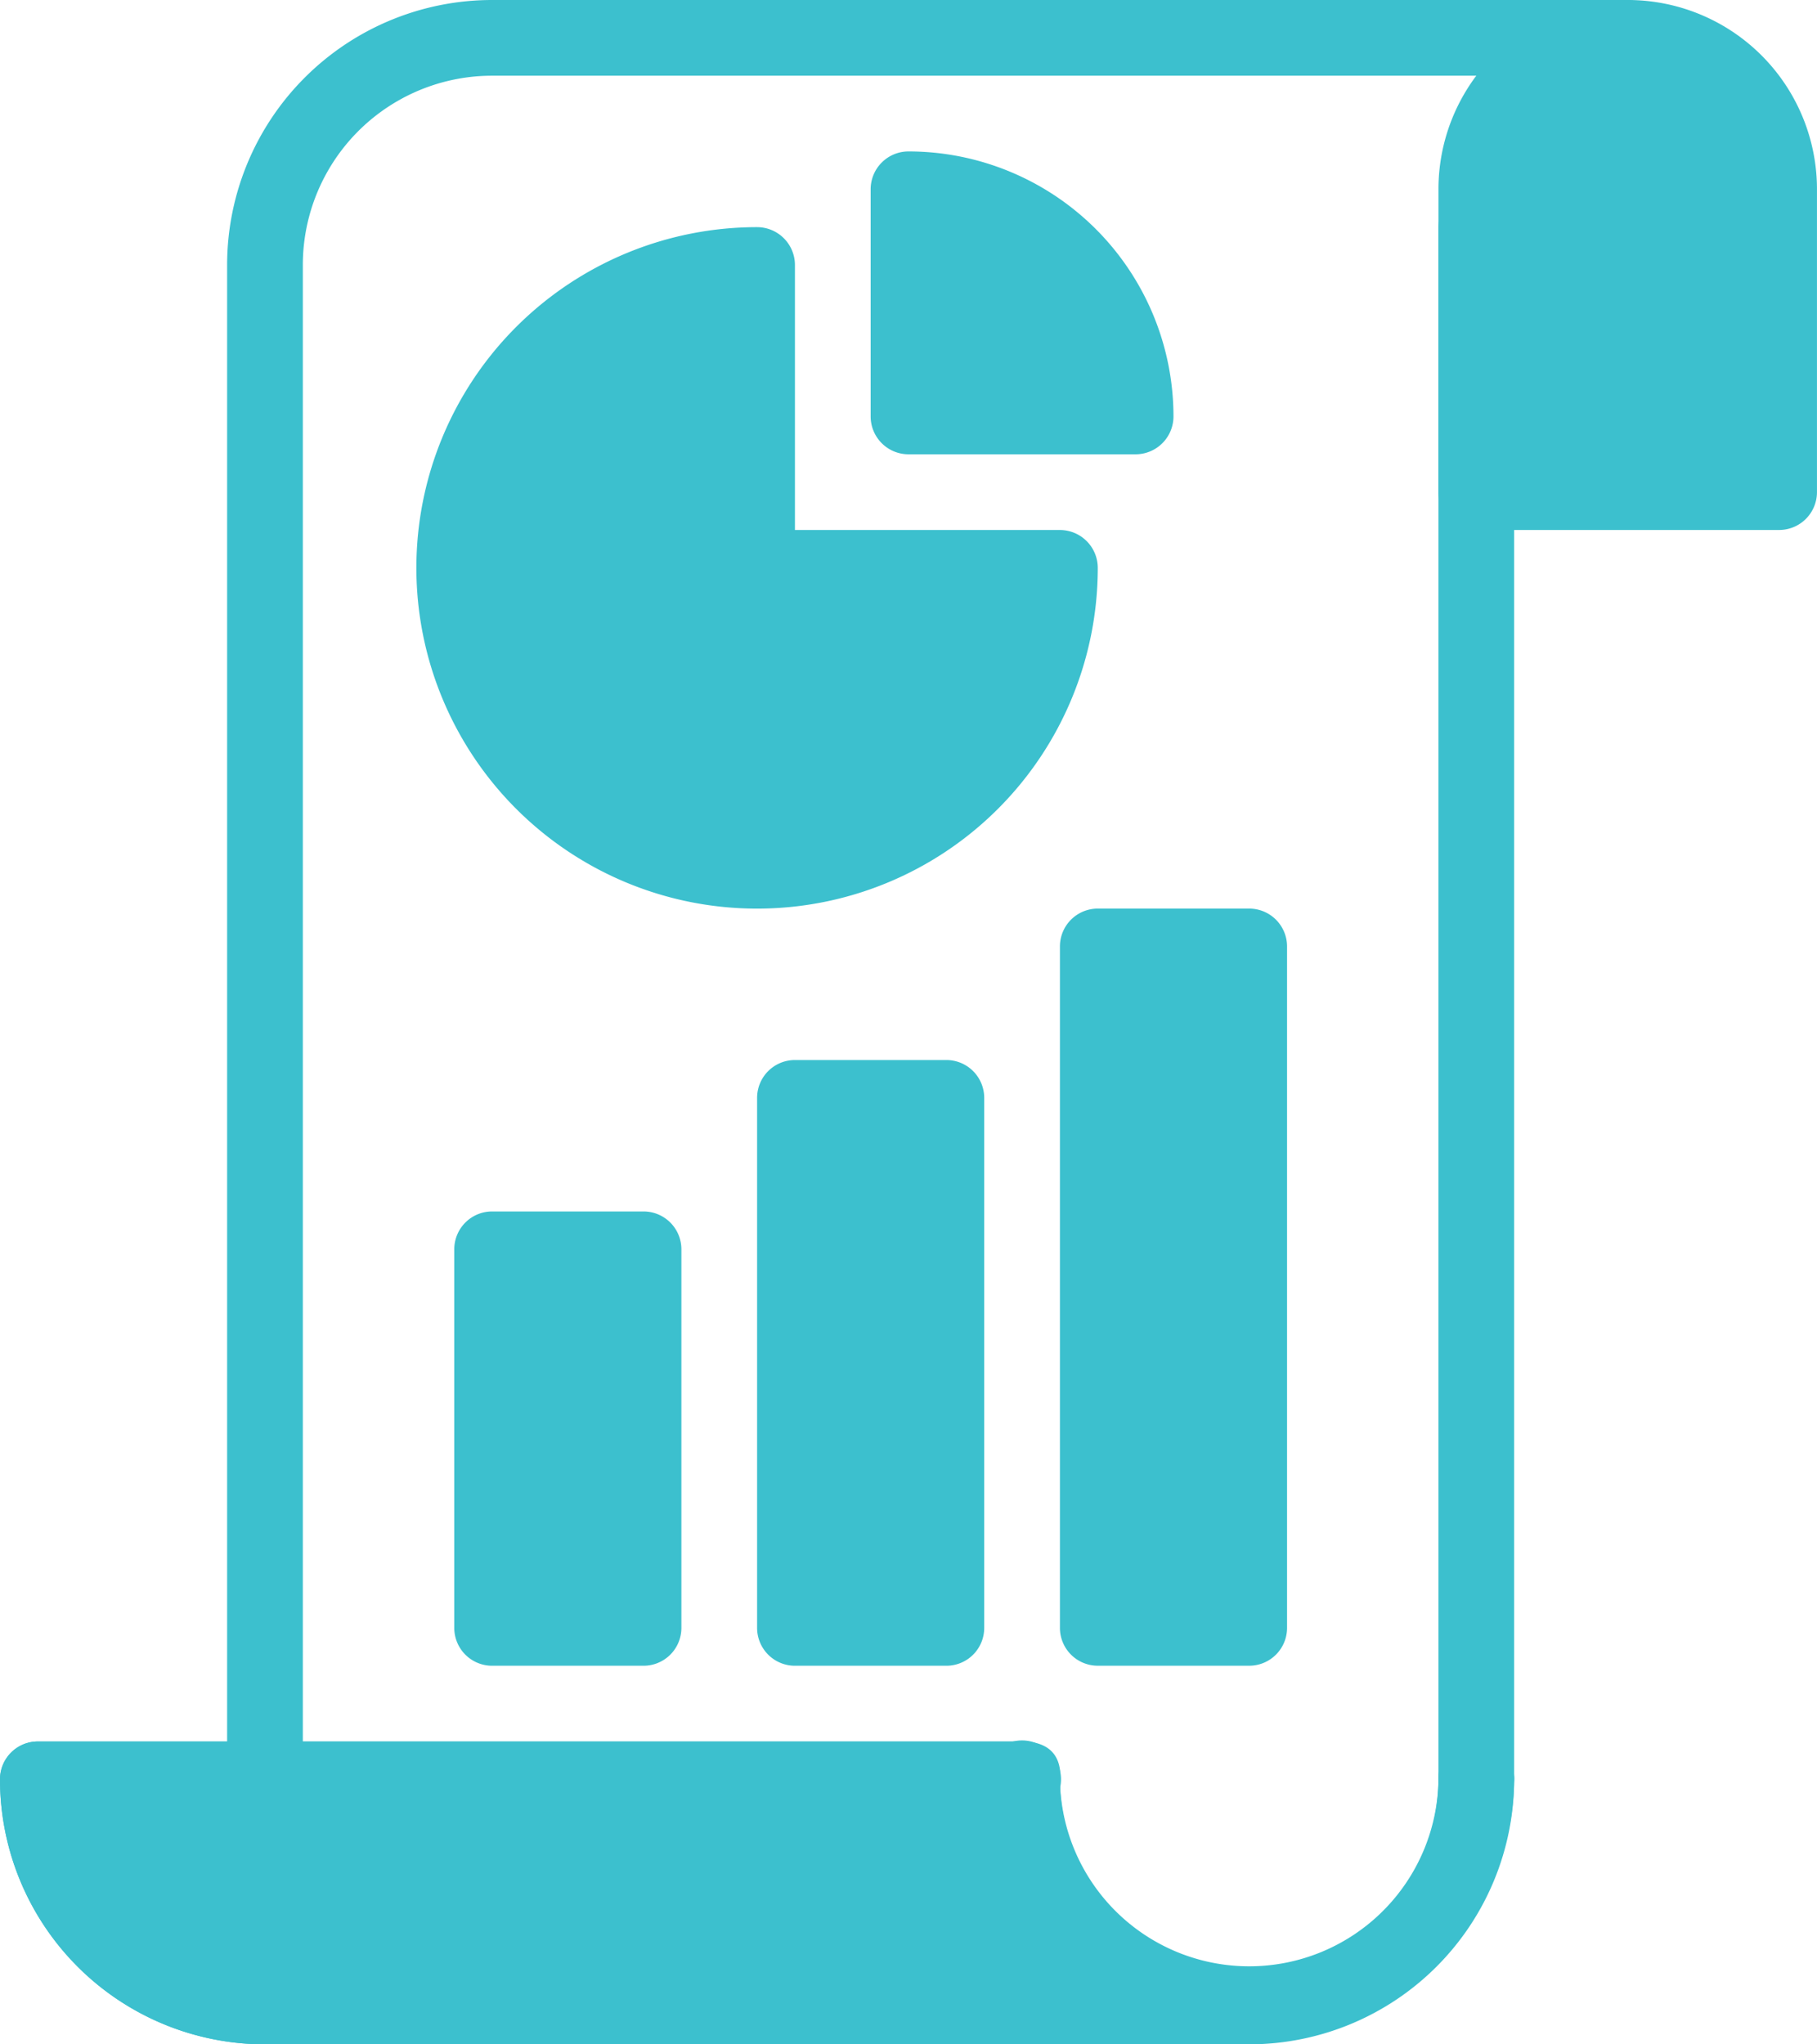
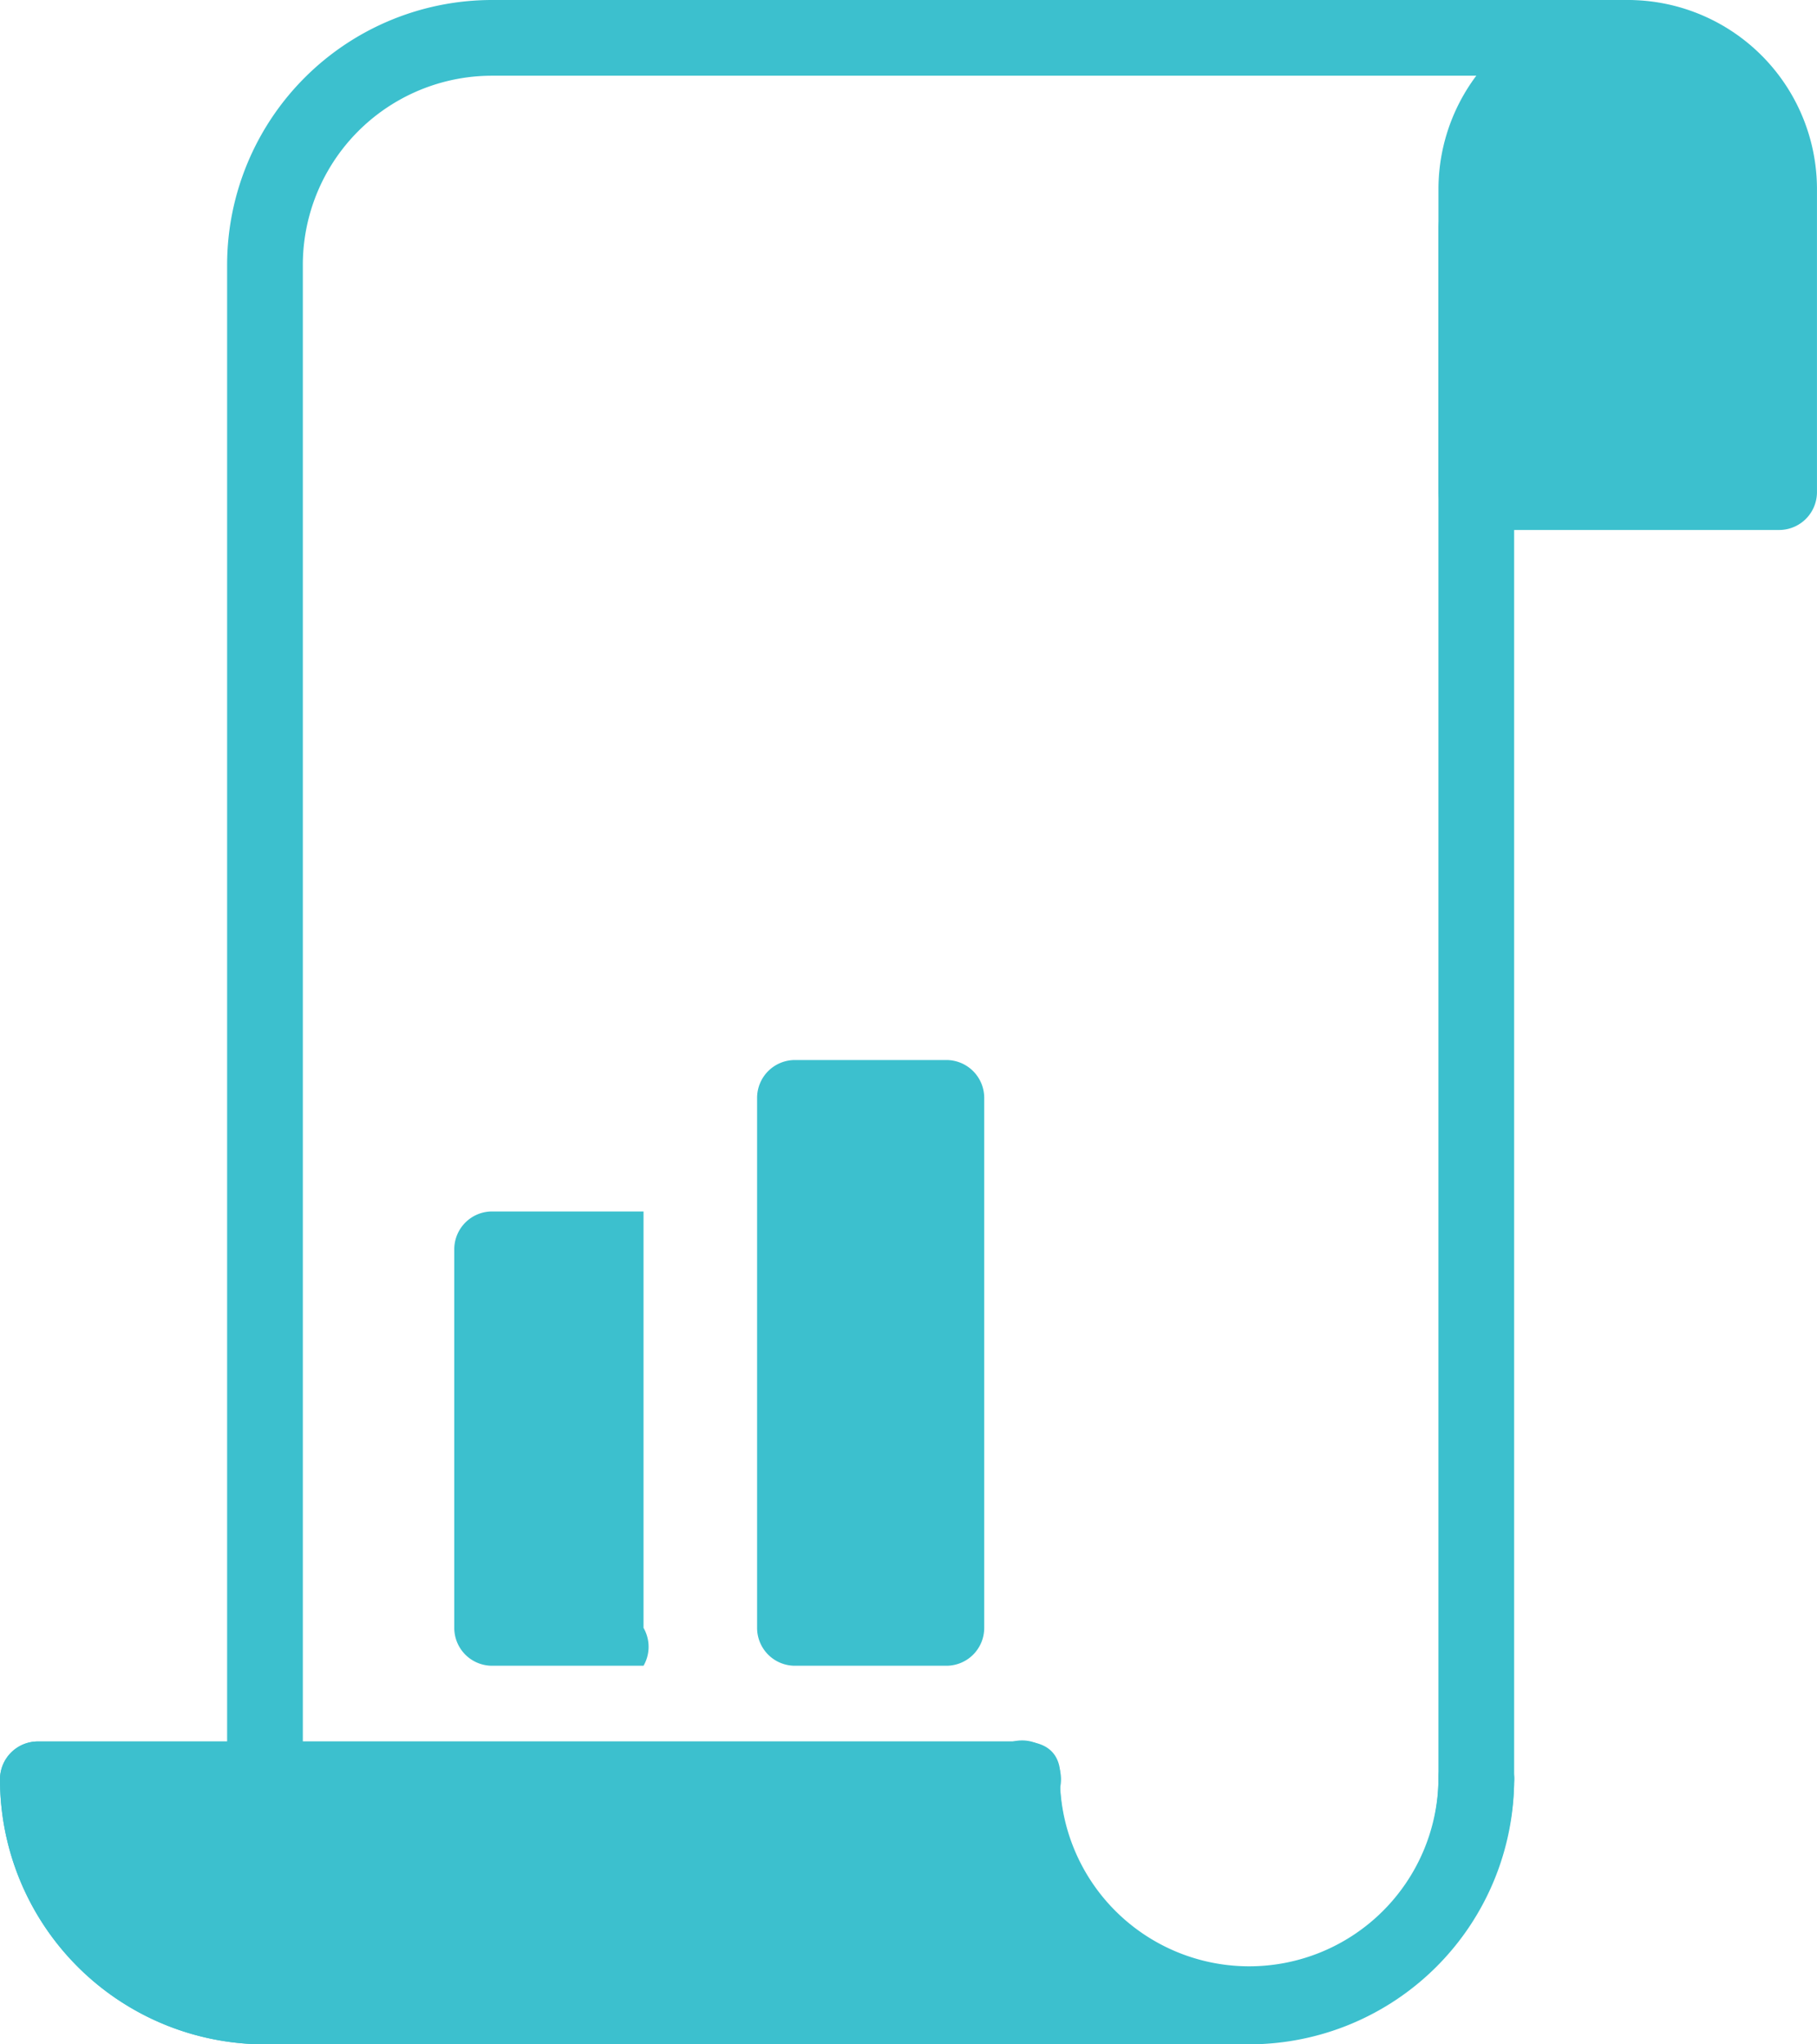
<svg xmlns="http://www.w3.org/2000/svg" id="Group_105" data-name="Group 105" width="63.001" height="70.875" viewBox="0 0 63.001 70.875">
  <defs>
    <clipPath id="clip-path">
      <rect id="Rectangle_20" data-name="Rectangle 20" width="63.001" height="70.875" fill="#3cc0ce" />
    </clipPath>
  </defs>
  <g id="Group_10" data-name="Group 10" clip-path="url(#clip-path)">
    <path id="Path_27" data-name="Path 27" d="M56.438,0H17.063A9.188,9.188,0,0,0,7.875,9.188v52.5a1.313,1.313,0,0,0,2.625,0V9.188a6.562,6.562,0,0,1,6.563-6.563H56.438a1.313,1.313,0,0,0,0-2.625" fill="#3cc0ce" fill-rule="evenodd" />
    <path id="Path_28" data-name="Path 28" d="M52.5,61.688V7.875a1.313,1.313,0,0,0-2.625,0V61.688a1.313,1.313,0,0,0,2.625,0" fill="#3cc0ce" fill-rule="evenodd" />
    <path id="Path_29" data-name="Path 29" d="M63,6.563A6.561,6.561,0,0,0,56.439,0h0a6.561,6.561,0,0,0-6.563,6.562v10.5a1.313,1.313,0,0,0,1.312,1.312h10.5A1.313,1.313,0,0,0,63,17.063Z" fill="#3cc0ce" fill-rule="evenodd" />
    <path id="Path_30" data-name="Path 30" d="M49.876,61.688a6.563,6.563,0,0,1-13.125,0,1.313,1.313,0,1,0-2.625,0,9.188,9.188,0,0,0,18.375,0,1.313,1.313,0,1,0-2.625,0Z" fill="#3cc0ce" fill-rule="evenodd" />
    <path id="Path_31" data-name="Path 31" d="M43.313,70.875A9.192,9.192,0,0,0,52.5,61.687a1.313,1.313,0,0,0-2.626,0,6.562,6.562,0,1,1-13.124,0s.22-1.312-1.311-1.312H1.312A1.313,1.313,0,0,0,0,61.687a9.191,9.191,0,0,0,9.187,9.188Z" fill="#3cc0ce" fill-rule="evenodd" />
    <path id="Path_32" data-name="Path 32" d="M43.313,68.25H9.188A6.572,6.572,0,0,1,2.757,63H35.44a1.313,1.313,0,1,0,0-2.625H1.312A1.313,1.313,0,0,0,0,61.688a9.191,9.191,0,0,0,9.187,9.187H43.312a1.313,1.313,0,1,0,0-2.625Z" fill="#3cc0ce" fill-rule="evenodd" />
-     <path id="Path_33" data-name="Path 33" d="M38.063,19.688a1.314,1.314,0,0,0-1.312-1.313H27.563V9.188A1.314,1.314,0,0,0,26.25,7.875,11.813,11.813,0,1,0,38.063,19.688Z" fill="#3cc0ce" fill-rule="evenodd" />
-     <path id="Path_34" data-name="Path 34" d="M31.5,5.25a1.313,1.313,0,0,0-1.312,1.312v7.876A1.313,1.313,0,0,0,31.5,15.75h7.875a1.314,1.314,0,0,0,1.313-1.312A9.192,9.192,0,0,0,31.5,5.25" fill="#3cc0ce" fill-rule="evenodd" />
-     <path id="Rectangle_17" data-name="Rectangle 17" d="M1.312,0h5.25A1.313,1.313,0,0,1,7.875,1.313V14.437A1.313,1.313,0,0,1,6.562,15.75H1.312A1.312,1.312,0,0,1,0,14.438V1.312A1.312,1.312,0,0,1,1.312,0Z" transform="translate(15.751 42)" fill="#3cc0ce" />
+     <path id="Rectangle_17" data-name="Rectangle 17" d="M1.312,0h5.25V14.437A1.313,1.313,0,0,1,6.562,15.75H1.312A1.312,1.312,0,0,1,0,14.438V1.312A1.312,1.312,0,0,1,1.312,0Z" transform="translate(15.751 42)" fill="#3cc0ce" />
    <path id="Rectangle_18" data-name="Rectangle 18" d="M1.312,0h5.25A1.313,1.313,0,0,1,7.875,1.313V19.687A1.312,1.312,0,0,1,6.563,21H1.312A1.312,1.312,0,0,1,0,19.687V1.312A1.312,1.312,0,0,1,1.312,0Z" transform="translate(26.251 36.75)" fill="#3cc0ce" />
-     <path id="Rectangle_19" data-name="Rectangle 19" d="M1.312,0h5.25A1.313,1.313,0,0,1,7.875,1.313V24.937a1.312,1.312,0,0,1-1.312,1.312H1.312A1.312,1.312,0,0,1,0,24.937V1.312A1.312,1.312,0,0,1,1.312,0Z" transform="translate(36.751 31.5)" fill="#3cc0ce" />
  </g>
</svg>